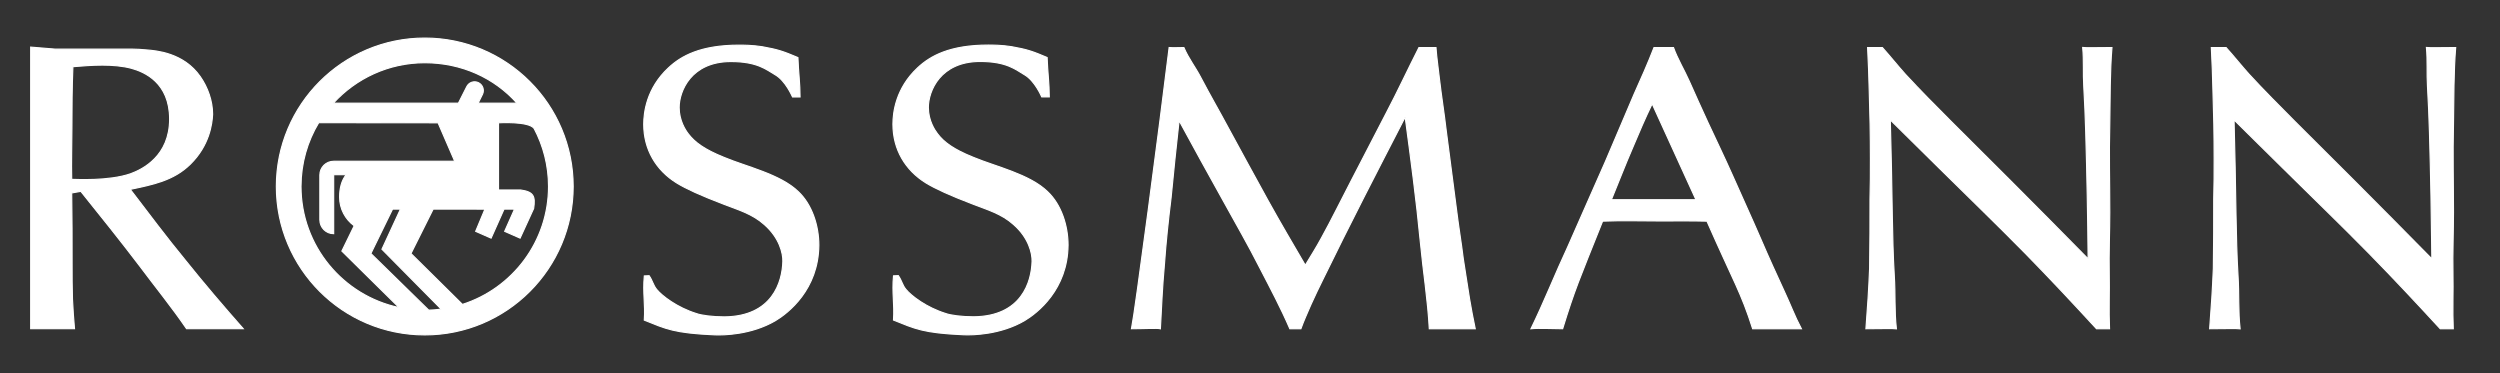
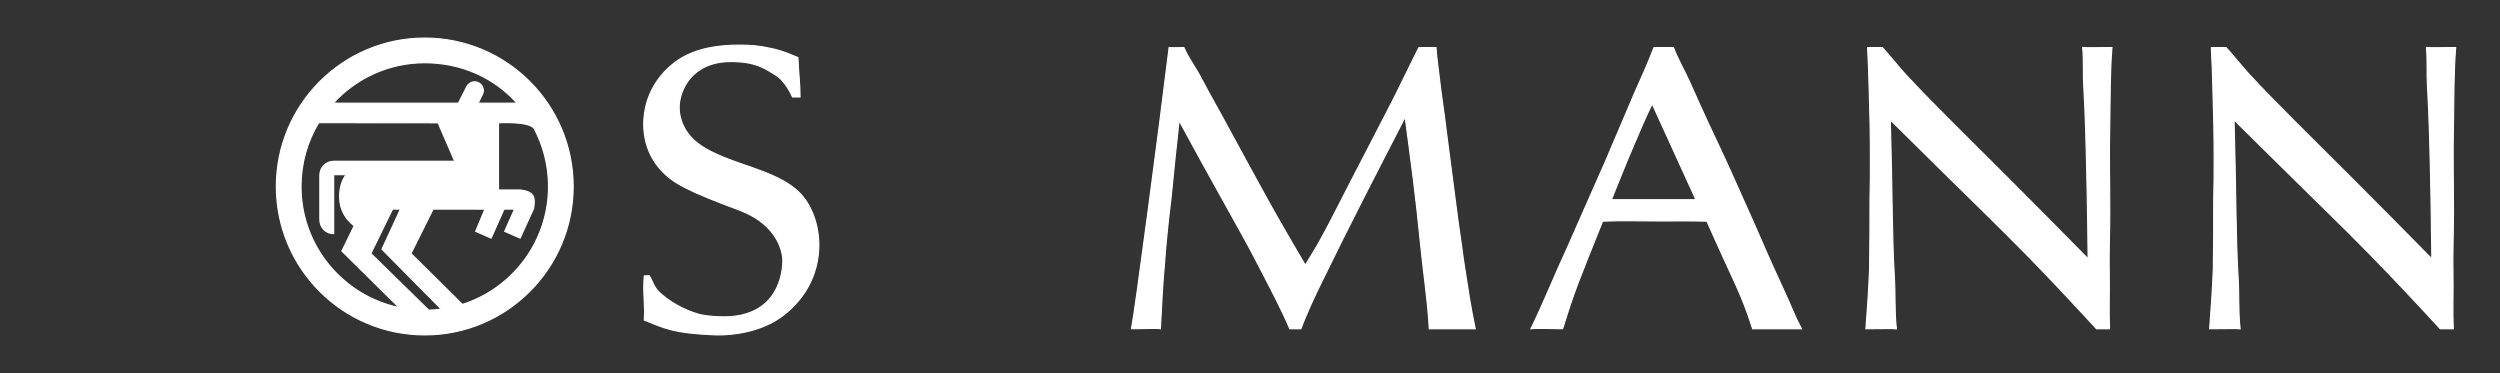
<svg xmlns="http://www.w3.org/2000/svg" fill="none" viewBox="0 0 134 20" height="20" width="134">
  <rect x="0" y="0" width="134" height="20" fill="#333333" stroke="none" />
  <path stroke-miterlimit="3.864" stroke-width="0.062" stroke="white" fill="white" d="M17.082 6.576C16.48 7.574 16.134 8.745 16.134 9.995C16.134 13.189 18.39 15.854 21.395 16.487L18.325 13.457L18.986 12.102C18.51 11.753 18.203 11.194 18.203 10.565C18.203 10.118 18.296 9.69 18.556 9.364H17.885V12.526C17.474 12.526 17.144 12.193 17.144 11.783V9.382C17.144 8.972 17.477 8.644 17.888 8.644H24.374L23.481 6.582L17.082 6.576ZM26.72 10.184H27.909C28.604 10.283 28.702 10.515 28.604 11.176L27.877 12.763L27.051 12.399L27.58 11.209L27.017 11.208L26.323 12.763L25.497 12.399L25.993 11.209L23.217 11.208L22.027 13.589L24.786 16.317C27.462 15.463 29.401 12.956 29.401 9.995C29.401 8.871 29.121 7.812 28.628 6.884C28.34 6.482 26.72 6.582 26.72 6.582V10.184ZM22.986 16.63L19.878 13.589L21.041 11.208H21.466L20.473 13.358L23.651 16.57C23.411 16.602 23.167 16.622 22.92 16.627L22.986 16.63ZM25.629 5.529H27.711C26.497 4.167 24.735 3.362 22.768 3.362C20.826 3.362 19.079 4.2 17.866 5.529H24.572L25.014 4.655C25.123 4.421 25.402 4.319 25.636 4.428C25.871 4.538 25.973 4.817 25.863 5.051L25.629 5.524V5.529ZM14.812 9.995C14.812 5.603 18.374 2.041 22.768 2.041C27.16 2.041 30.722 5.603 30.722 9.995C30.722 14.389 27.16 17.95 22.768 17.95C18.374 17.95 14.812 14.389 14.812 9.995Z" clip-rule="evenodd" fill-rule="evenodd" />
  <path stroke-miterlimit="3.864" stroke-width="0.062" stroke="white" fill="white" d="M34.535 14.79C34.449 15.71 34.593 16.292 34.535 17.159C35.685 17.621 36.118 17.852 38.302 17.947C38.792 17.969 40.278 17.938 41.559 17.188C42.241 16.781 43.869 15.52 43.89 13.142C43.89 12.093 43.522 10.967 42.797 10.281C41.836 9.339 39.987 8.932 38.814 8.438C37.747 8.01 37.235 7.624 36.893 7.175C36.743 6.982 36.403 6.468 36.403 5.761C36.403 4.884 37.042 3.299 39.176 3.299C40.606 3.299 41.085 3.736 41.559 4.011C42.105 4.329 42.458 5.153 42.48 5.196H42.883C42.883 4.473 42.797 3.895 42.768 3.086C42.019 2.769 41.715 2.656 40.862 2.506C40.35 2.42 39.773 2.42 39.625 2.42C37.554 2.42 36.509 2.999 35.827 3.641C34.653 4.733 34.504 6.039 34.504 6.661C34.504 8.01 35.165 9.124 36.275 9.808C36.765 10.109 37.554 10.473 38.792 10.944C39.56 11.244 40.328 11.458 40.969 12.036C41.779 12.743 41.973 13.581 41.961 14.009C41.933 15.107 41.405 16.963 38.824 16.985C38.162 16.985 37.576 16.898 37.341 16.812C36.296 16.491 35.474 15.855 35.196 15.512C35.005 15.276 34.985 15.056 34.794 14.778L34.535 14.79Z" />
  <path stroke-miterlimit="3.864" stroke-width="0.062" stroke="white" fill="white" d="M76.055 2.549C75.436 3.769 74.934 4.858 74.293 6.079C73.654 7.321 73.013 8.542 72.374 9.784C71.861 10.769 71.37 11.775 70.837 12.74C70.56 13.254 70.261 13.725 69.963 14.217C69.301 13.082 68.619 11.926 67.978 10.769C67.254 9.463 66.549 8.157 65.824 6.829C65.354 5.95 64.843 5.072 64.373 4.173C64.074 3.595 63.712 3.148 63.456 2.549C63.079 2.549 62.943 2.57 62.666 2.549C62.154 6.746 60.841 16.699 60.648 17.62C61.266 17.62 62.047 17.576 62.197 17.62C62.26 16.464 62.303 15.374 62.41 14.217C62.495 12.997 62.623 11.797 62.773 10.577C62.901 9.206 63.05 7.835 63.2 6.464C63.967 7.878 64.757 9.312 65.546 10.726C66.208 11.926 66.912 13.146 67.531 14.367C68.106 15.48 68.644 16.485 69.135 17.62H69.728C69.899 17.149 70.069 16.787 70.261 16.337C70.475 15.866 70.688 15.416 70.923 14.945C72.331 12.054 73.824 9.163 75.317 6.272C75.616 8.5 75.915 10.726 76.128 12.954C76.278 14.539 76.524 16.035 76.61 17.62C77.271 17.62 78.279 17.62 79.072 17.62C78.966 17.105 78.853 16.536 78.769 16.022C78.64 15.251 78.561 14.645 78.433 13.874C78.326 12.997 78.177 12.118 78.07 11.24C77.878 9.827 77.707 8.392 77.515 6.978C77.409 6.058 77.259 5.137 77.153 4.216C77.089 3.616 77.011 3.148 76.968 2.549H76.055Z" />
  <path stroke-miterlimit="3.864" stroke-width="0.062" stroke="white" fill="white" d="M100.104 2.549C100.147 3.298 100.168 4.09 100.19 4.84C100.232 6.061 100.254 7.281 100.254 8.502C100.254 9.23 100.254 9.958 100.232 10.665C100.232 11.907 100.232 13.149 100.211 14.391C100.168 15.462 100.099 16.527 100.014 17.62C100.532 17.62 101.539 17.598 101.646 17.62C101.539 16.678 101.598 15.74 101.534 14.777C101.469 13.706 101.448 12.614 101.427 11.522C101.405 9.83 101.364 8.116 101.32 6.425C102.194 7.281 103.07 8.16 103.945 9.017C105.48 10.537 107.038 12.035 108.553 13.577C109.855 14.905 111.113 16.249 112.372 17.62H113.07C113.027 16.635 113.076 15.634 113.055 14.627C113.033 13.663 113.084 12.355 113.084 11.37C113.084 9.635 113.041 8.366 113.084 6.632C113.105 5.324 113.094 3.855 113.2 2.549C112.701 2.549 111.762 2.57 111.633 2.549C111.698 3.255 111.646 3.941 111.69 4.625C111.732 5.439 111.775 6.253 111.795 7.089C111.86 9.337 111.903 11.607 111.924 13.877C110.537 12.464 109.15 11.072 107.764 9.68C106.697 8.609 105.63 7.56 104.585 6.51C103.753 5.675 102.921 4.84 102.131 3.983C101.725 3.533 101.3 2.998 100.895 2.549H100.104Z" />
-   <path stroke-miterlimit="3.864" stroke-width="0.062" stroke="white" fill="white" d="M47.892 14.785C47.806 15.706 47.95 16.288 47.892 17.155C49.044 17.617 49.475 17.848 51.659 17.943C52.149 17.965 53.637 17.933 54.916 17.184C55.599 16.777 57.227 15.515 57.248 13.138C57.248 12.089 56.88 10.963 56.154 10.278C55.194 9.335 53.345 8.927 52.171 8.433C51.104 8.006 50.592 7.62 50.251 7.17C50.102 6.978 49.76 6.464 49.76 5.757C49.76 4.879 50.401 3.294 52.534 3.294C53.963 3.294 54.444 3.732 54.916 4.007C55.464 4.325 55.816 5.149 55.837 5.192H56.241C56.241 4.469 56.154 3.892 56.125 3.082C55.377 2.765 55.072 2.651 54.219 2.502C53.707 2.416 53.132 2.416 52.982 2.416C50.913 2.416 49.867 2.995 49.184 3.636C48.011 4.729 47.861 6.035 47.861 6.656C47.861 8.006 48.523 9.12 49.633 9.805C50.123 10.104 50.913 10.469 52.15 10.94C52.918 11.24 53.685 11.454 54.326 12.032C55.137 12.738 55.33 13.577 55.319 14.005C55.291 15.103 54.763 16.959 52.181 16.981C51.52 16.981 50.934 16.894 50.7 16.808C49.654 16.486 48.832 15.851 48.555 15.508C48.362 15.272 48.343 15.052 48.151 14.774L47.892 14.785Z" />
  <path stroke-miterlimit="3.864" stroke-width="0.062" stroke="white" fill="white" d="M118.528 2.549C118.571 3.298 118.592 4.09 118.613 4.84C118.656 6.061 118.678 7.281 118.678 8.502C118.678 9.23 118.678 9.958 118.656 10.665C118.656 11.907 118.656 13.149 118.635 14.391C118.592 15.462 118.523 16.527 118.438 17.62C118.928 17.62 119.963 17.598 120.069 17.62C119.963 16.678 120.022 15.74 119.958 14.777C119.893 13.706 119.872 12.614 119.85 11.522C119.829 9.83 119.786 8.116 119.745 6.425C120.618 7.281 121.493 8.16 122.368 9.017C123.904 10.537 125.462 12.035 126.976 13.577C128.278 14.905 129.537 16.249 130.796 17.62H131.494C131.451 16.635 131.5 15.634 131.479 14.627C131.457 13.663 131.507 12.355 131.507 11.37C131.507 9.635 131.465 8.366 131.507 6.632C131.528 5.324 131.517 3.855 131.624 2.549C131.125 2.549 130.185 2.57 130.057 2.549C130.122 3.255 130.071 3.941 130.113 4.625C130.156 5.439 130.198 6.253 130.219 7.089C130.284 9.337 130.326 11.607 130.348 13.877C128.961 12.464 127.574 11.072 126.187 9.68C125.12 8.609 124.053 7.56 123.008 6.51C122.176 5.675 121.344 4.84 120.555 3.983C120.149 3.533 119.724 2.998 119.318 2.549H118.528Z" />
-   <path stroke-miterlimit="3.864" stroke-width="0.062" stroke="white" fill="white" d="M13.036 17.619C12.033 16.483 10.884 15.139 9.944 13.961C8.921 12.719 7.961 11.434 6.98 10.15C8.195 9.893 9.305 9.679 10.2 8.8C11.225 7.794 11.374 6.637 11.396 6.123C11.396 5.417 11.14 4.688 10.735 4.109C9.839 2.825 8.366 2.718 7.854 2.676C7.598 2.654 7.32 2.632 7.064 2.632H2.947L1.645 2.525V17.619H3.993C3.95 17.083 3.907 16.596 3.885 16.039C3.864 15.418 3.864 14.796 3.864 14.155C3.864 12.89 3.864 11.605 3.843 10.342L4.333 10.256C5.4 11.584 6.467 12.912 7.492 14.261C8.323 15.375 9.211 16.462 10 17.619H13.036ZM3.907 3.574C4.44 3.532 4.952 3.489 5.486 3.489C5.997 3.489 6.574 3.532 7.043 3.66C7.748 3.853 9.092 4.431 9.092 6.38C9.092 8.371 7.641 9.079 7 9.314C5.827 9.721 4.056 9.614 3.843 9.614C3.821 8.693 3.854 7.773 3.854 6.873C3.854 5.759 3.864 4.667 3.907 3.574Z" clip-rule="evenodd" fill-rule="evenodd" />
  <path stroke-miterlimit="3.864" stroke-width="0.062" stroke="white" fill="white" d="M88.655 2.549C88.313 3.427 87.962 4.214 87.578 5.07C87.066 6.249 86.565 7.476 86.052 8.654C85.348 10.26 84.74 11.613 84.037 13.22C83.376 14.633 82.744 16.227 82.061 17.62C82.488 17.576 83.231 17.62 83.758 17.62C84.411 15.502 84.641 15.002 85.9 11.854C86.946 11.81 87.931 11.843 88.977 11.843C89.851 11.843 90.618 11.832 91.492 11.854C92.932 15.119 93.323 15.672 93.942 17.62C94.717 17.62 95.811 17.62 96.553 17.62C96.191 16.935 95.979 16.346 95.638 15.618C95.233 14.74 94.78 13.749 94.395 12.849C93.905 11.714 93.392 10.601 92.881 9.444C92.433 8.438 91.99 7.522 91.522 6.515C91.18 5.787 90.863 5.055 90.543 4.348C90.287 3.77 89.912 3.148 89.699 2.549H88.655ZM86.368 10.706C86.774 9.721 87.099 8.866 87.525 7.881C87.889 7.024 88.151 6.397 88.556 5.562L90.904 10.706H86.368Z" clip-rule="evenodd" fill-rule="evenodd" />
</svg>